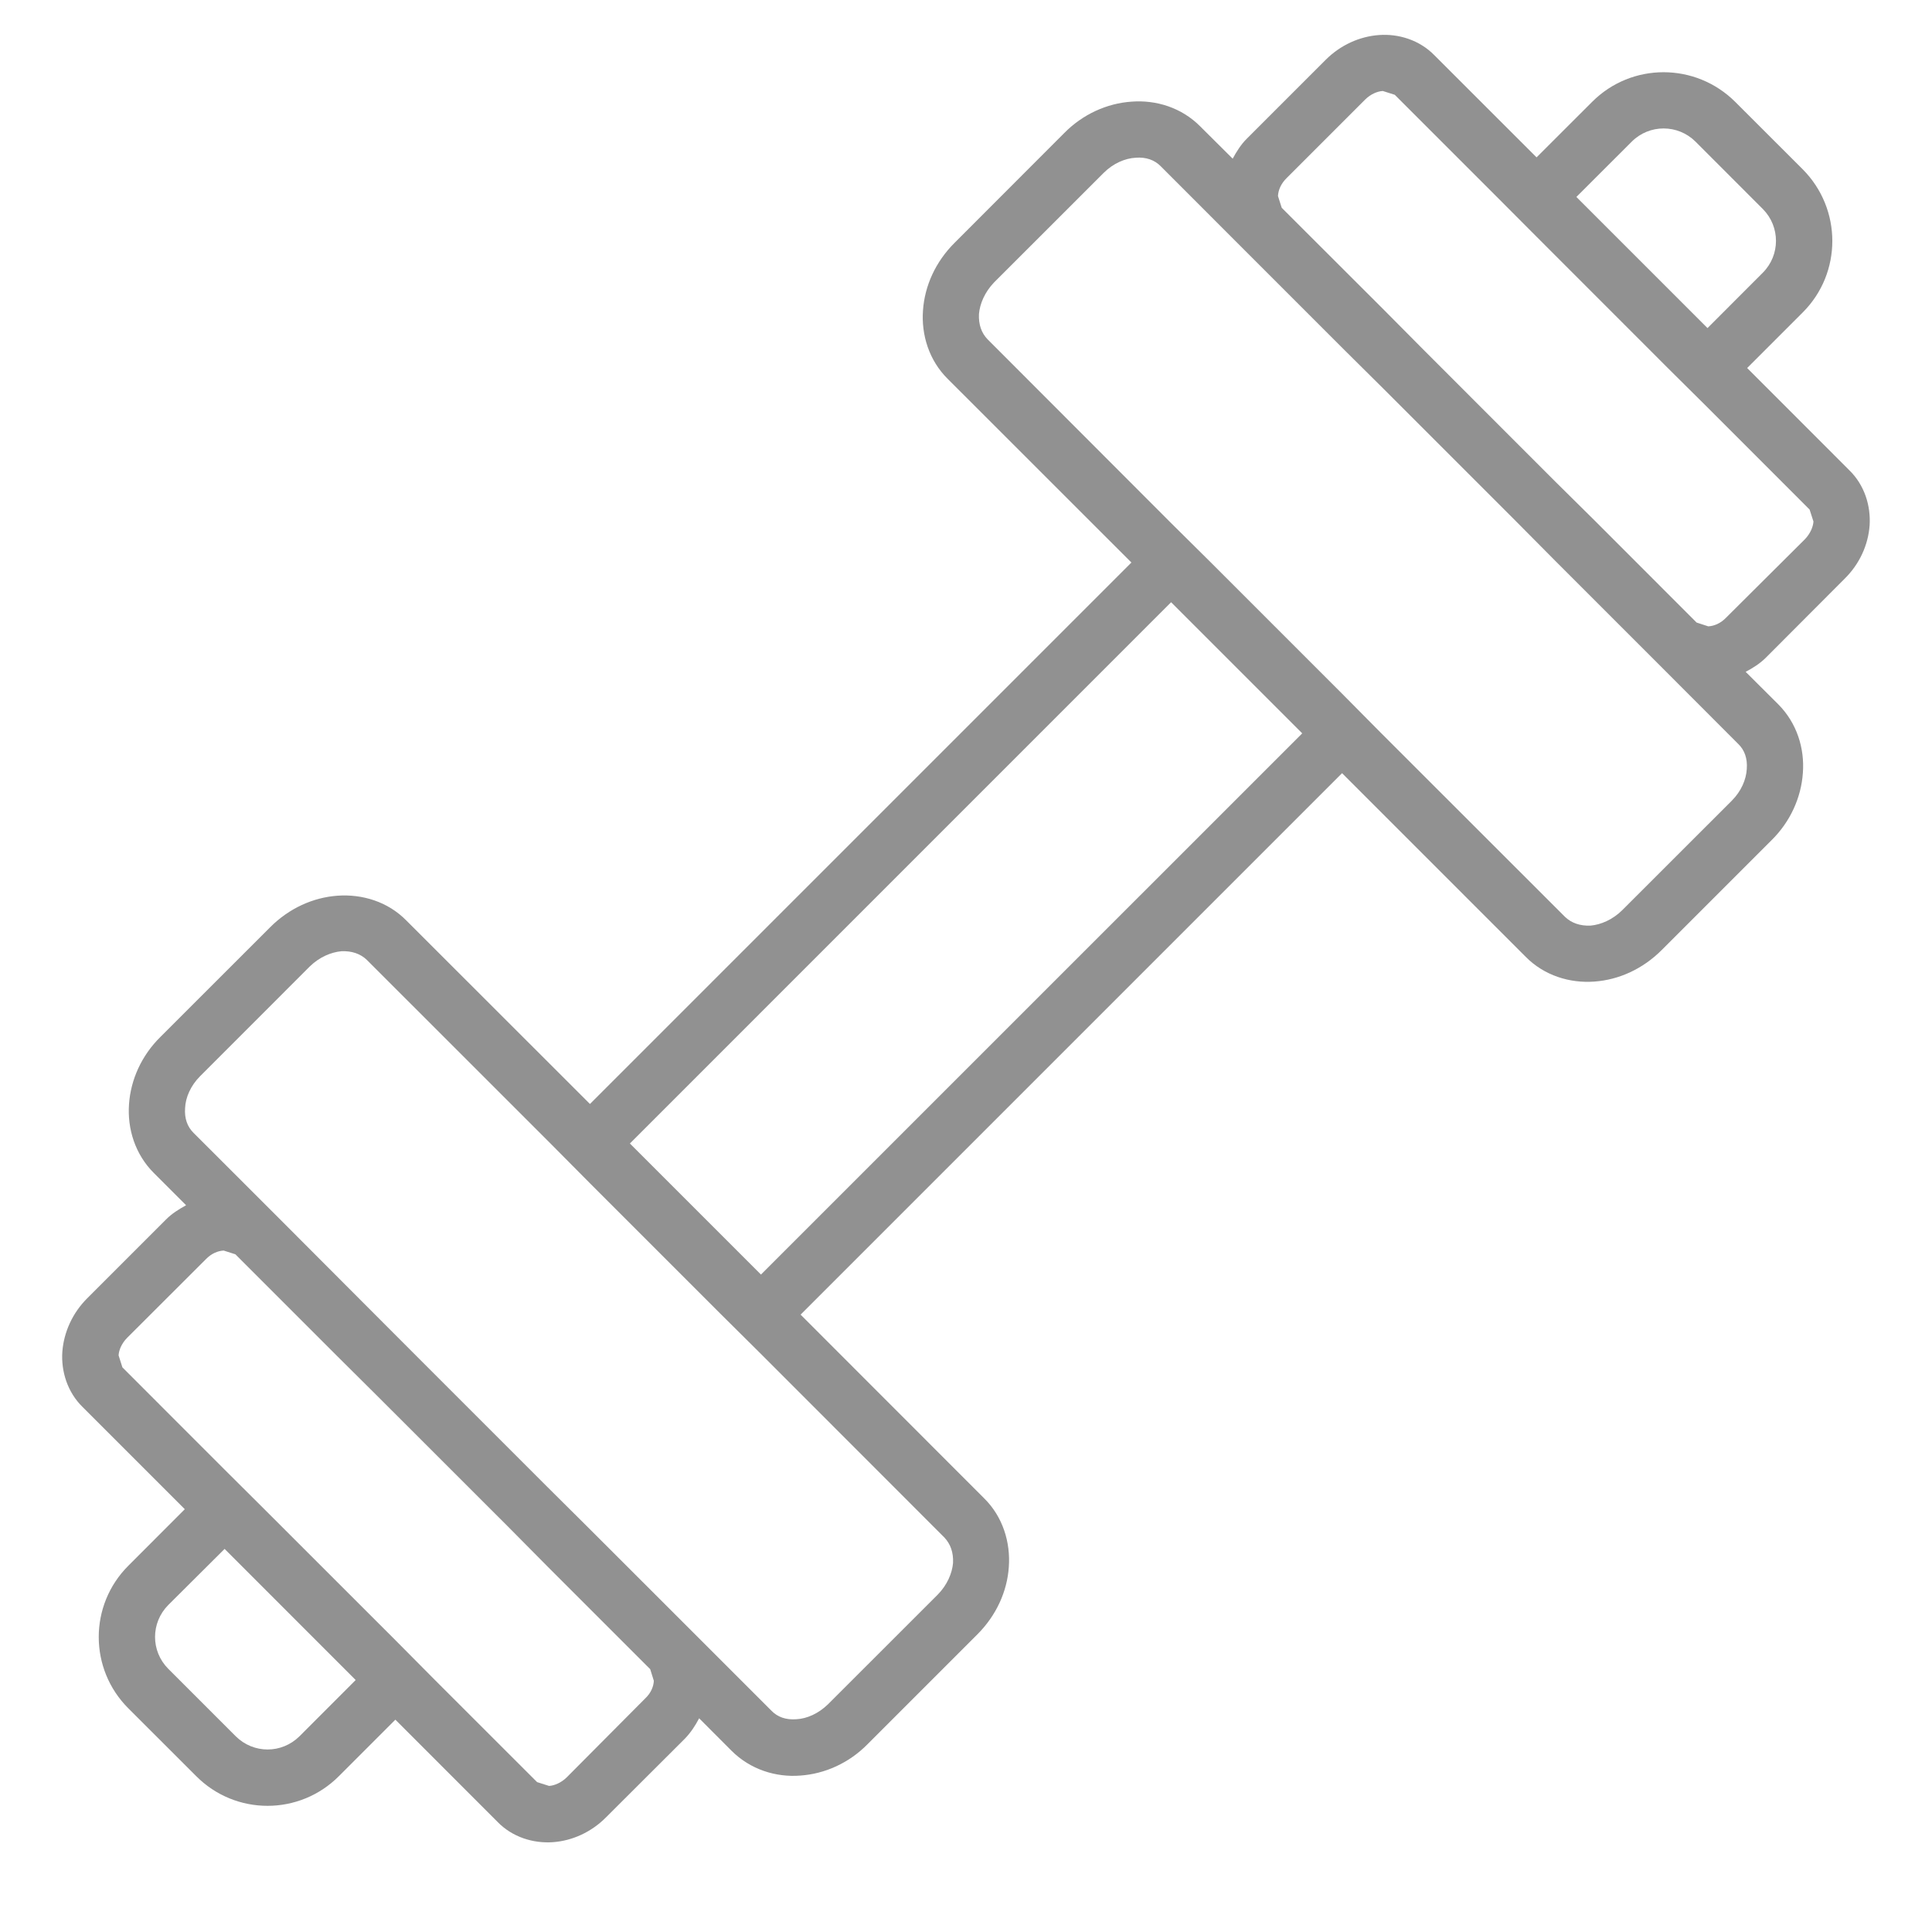
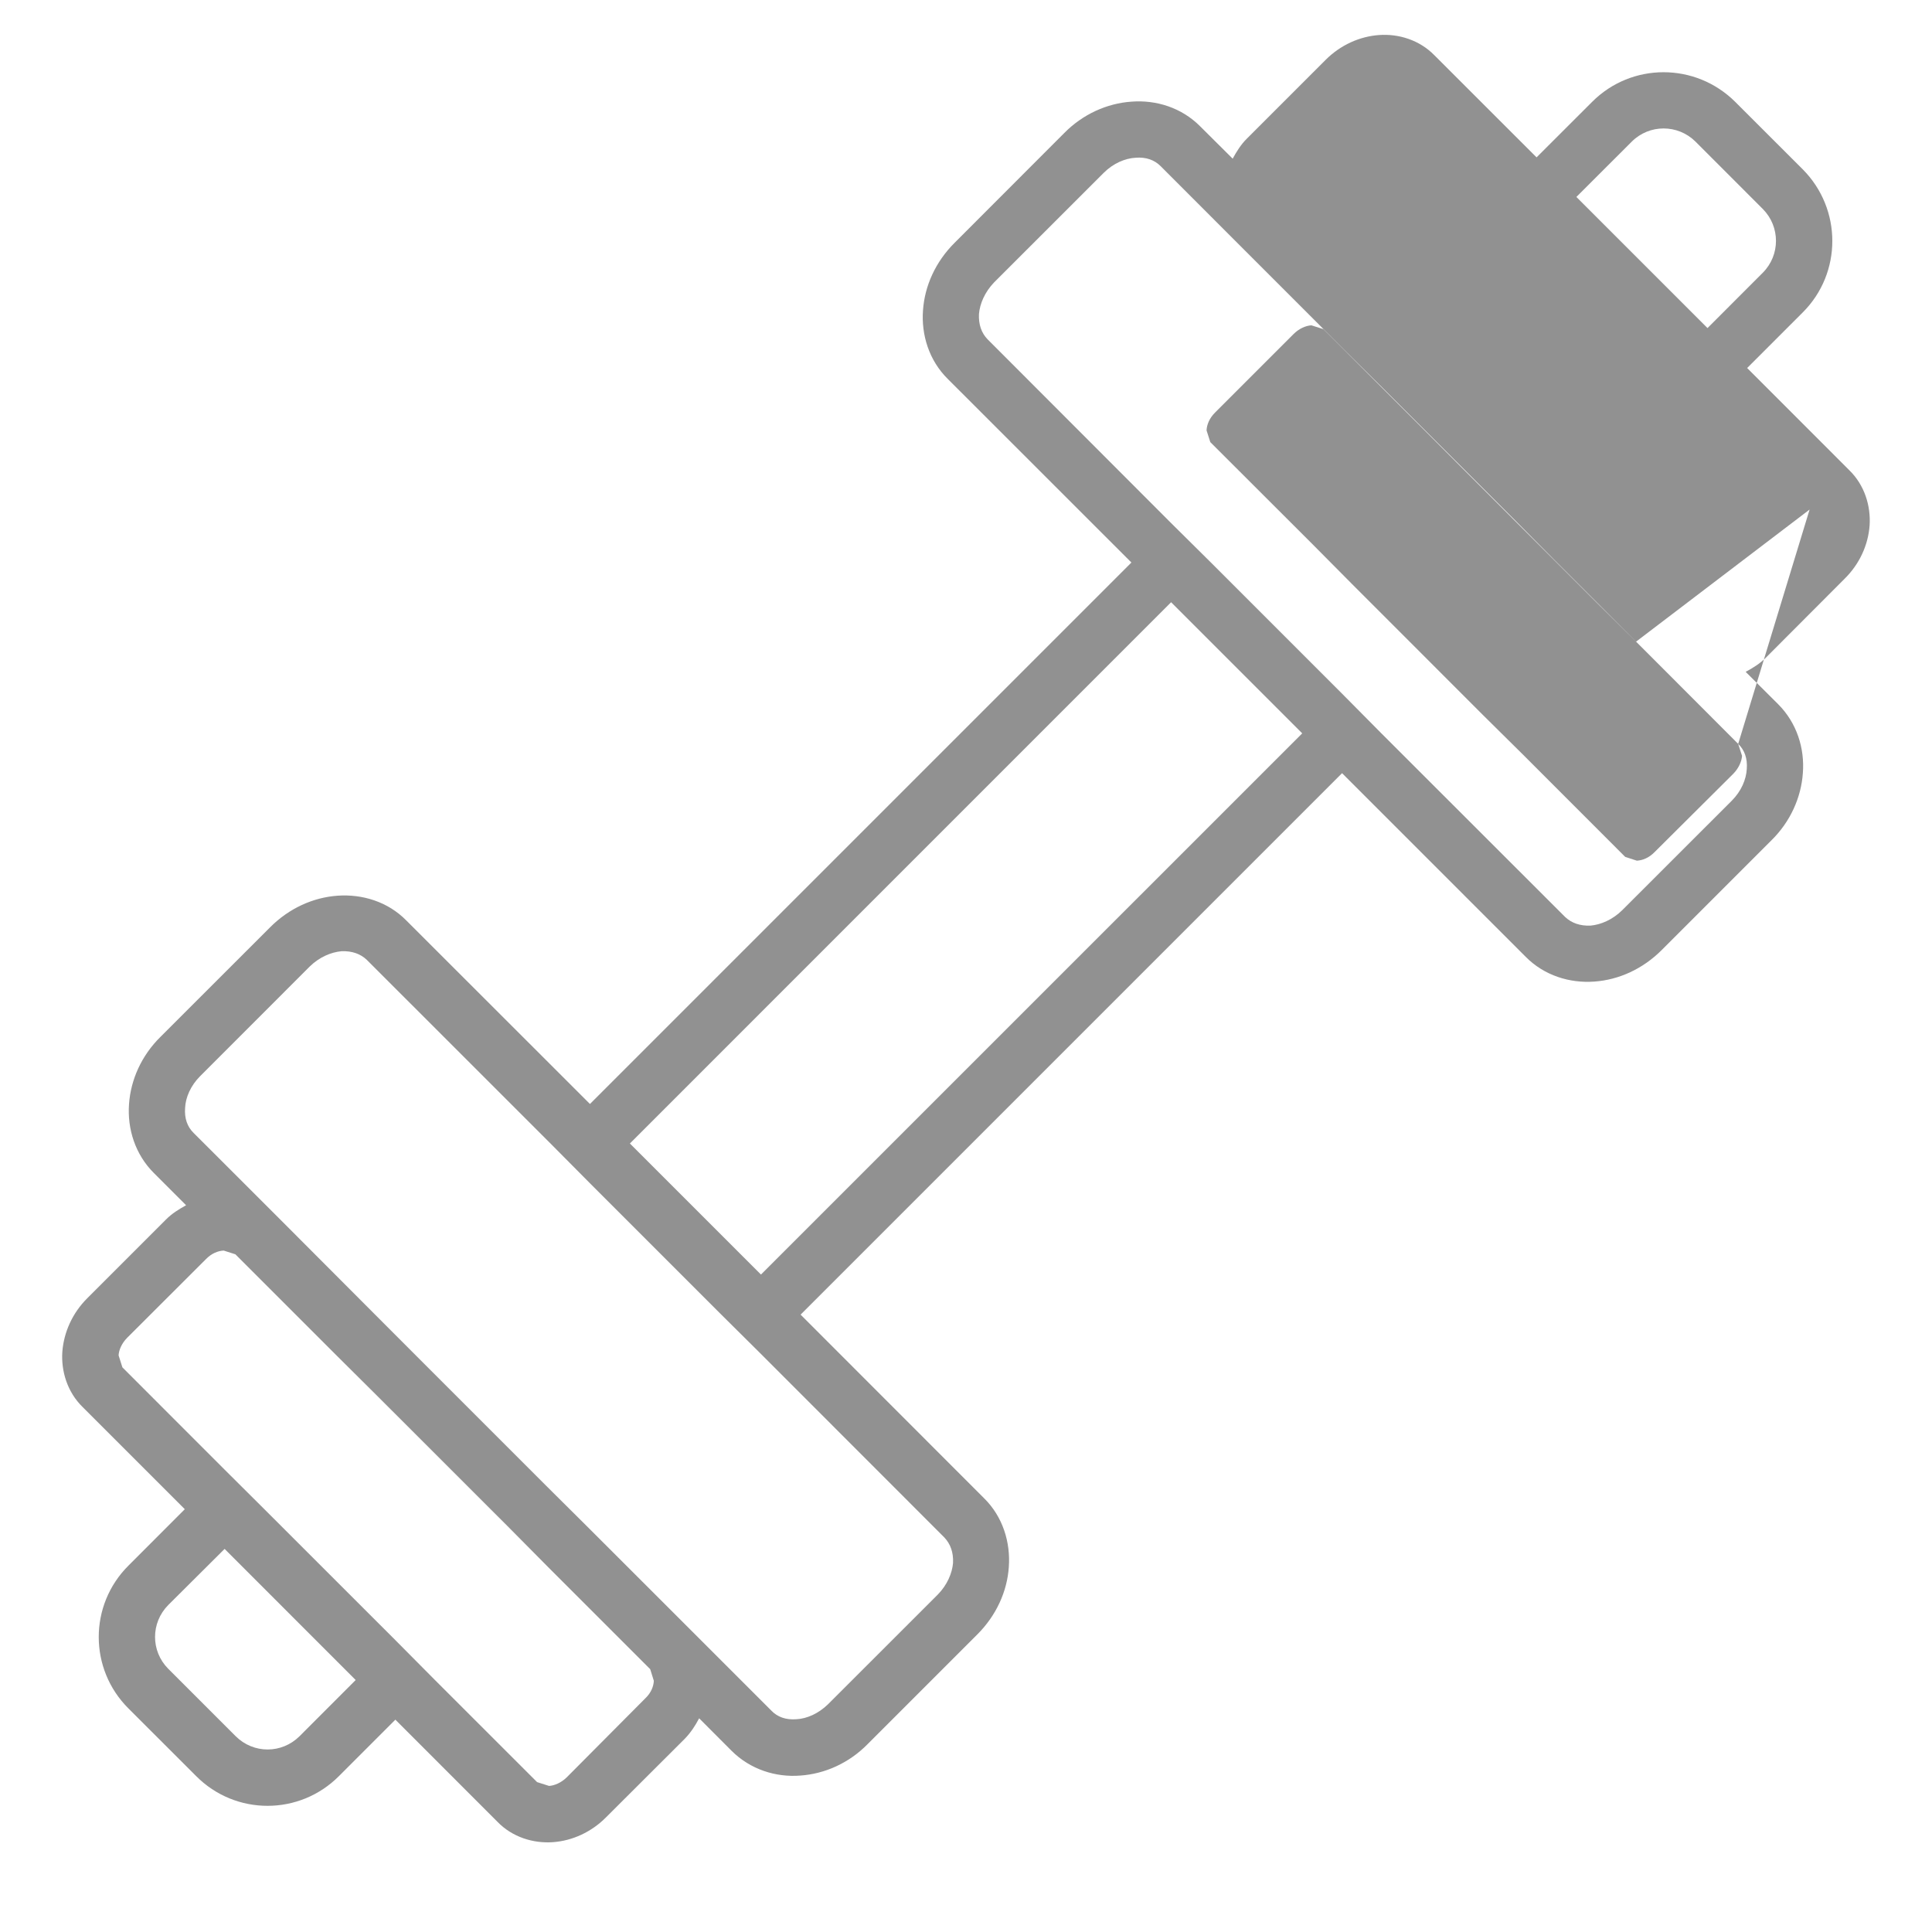
<svg xmlns="http://www.w3.org/2000/svg" version="1.1" id="Layer_3" x="0px" y="0px" width="31px" height="31px" viewBox="240.5 240.5 31 31" style="enable-background:new 240.5 240.5 31 31;" xml:space="preserve">
  <style type="text/css">

	.st0{fill:#919191;}

</style>
-   <path class="st0" d="M266.048,242.133l-0.893,0.892l-1.639-1.638c-0.24-0.246-0.575-0.347-0.886-0.325  c-0.315,0.022-0.622,0.161-0.859,0.398l-1.265,1.265c-0.095,0.094-0.165,0.207-0.227,0.321l-0.52-0.517  c-0.301-0.304-0.71-0.428-1.103-0.398c-0.393,0.027-0.781,0.2-1.082,0.506l-1.757,1.759c-0.306,0.305-0.479,0.688-0.507,1.082  c-0.029,0.393,0.095,0.804,0.398,1.103l2.946,2.945l-8.688,8.688l-2.946-2.944c-0.297-0.303-0.709-0.426-1.103-0.398  c-0.393,0.028-0.778,0.201-1.083,0.507l-1.758,1.757c-0.306,0.301-0.479,0.689-0.506,1.082c-0.028,0.394,0.097,0.802,0.398,1.103  l0.518,0.518c-0.115,0.063-0.229,0.134-0.323,0.229l-1.264,1.264c-0.238,0.238-0.375,0.545-0.399,0.858  c-0.021,0.312,0.08,0.647,0.327,0.888l1.638,1.638l-0.903,0.904c-0.637,0.633-0.637,1.661,0,2.294l1.084,1.083  c0.632,0.638,1.66,0.638,2.294,0l0.904-0.904l1.638,1.639c0.24,0.248,0.576,0.348,0.887,0.327c0.314-0.022,0.621-0.162,0.857-0.401  l1.265-1.262c0.095-0.099,0.166-0.209,0.227-0.325l0.52,0.521c0.301,0.301,0.711,0.429,1.103,0.398  c0.393-0.027,0.782-0.2,1.082-0.506l1.758-1.758c0.306-0.306,0.479-0.69,0.506-1.082c0.029-0.394-0.095-0.807-0.397-1.104  l-2.944-2.946l8.688-8.688l2.945,2.945c0.298,0.303,0.71,0.428,1.103,0.399c0.393-0.028,0.776-0.201,1.082-0.507l1.758-1.758  c0.306-0.3,0.479-0.69,0.506-1.082c0.03-0.393-0.095-0.802-0.397-1.104l-0.521-0.519c0.117-0.062,0.23-0.133,0.325-0.228  l1.262-1.265c0.24-0.236,0.379-0.542,0.402-0.857c0.02-0.312-0.08-0.646-0.327-0.886l-1.638-1.639l0.893-0.893  c0.632-0.632,0.631-1.658,0-2.294l-1.084-1.083C267.706,241.501,266.681,241.5,266.048,242.133z M245.305,268.36  c-0.286,0.282-0.736,0.282-1.022,0l-1.084-1.084c-0.281-0.283-0.282-0.736,0-1.022l0.905-0.901l2.103,2.104L245.305,268.36z   M250.991,267.469c-0.004,0.091-0.044,0.194-0.138,0.283l-1.259,1.266c-0.089,0.087-0.197,0.133-0.284,0.138l-0.192-0.061  l-1.639-1.638l-0.634-0.639l-2.105-2.104l-0.638-0.635l-1.638-1.639l-0.061-0.192c0.004-0.087,0.051-0.195,0.138-0.283l1.263-1.261  c0.09-0.093,0.193-0.133,0.285-0.138l0.188,0.06l1.639,1.639l0.64,0.636l2.103,2.102l0.635,0.641l1.639,1.639L250.991,267.469z   M255.654,265.171c0.097,0.104,0.146,0.238,0.138,0.408c-0.014,0.163-0.093,0.353-0.246,0.508l-1.759,1.758  c-0.156,0.152-0.34,0.232-0.508,0.241c-0.169,0.013-0.305-0.036-0.402-0.138l-1.307-1.307l-1.639-1.638l-0.64-0.636l-2.103-2.103  l-0.639-0.64l-1.635-1.639l-1.308-1.307c-0.099-0.097-0.149-0.232-0.136-0.401c0.008-0.169,0.089-0.357,0.241-0.509l1.758-1.759  c0.156-0.153,0.344-0.231,0.51-0.246c0.169-0.007,0.305,0.042,0.406,0.138l2.945,2.944l0.635,0.64l2.103,2.103l0.64,0.635  L255.654,265.171z M252.71,260.951l-2.103-2.103l8.684-8.685l2.104,2.104L252.71,260.951z M268.39,252.436  c0.102,0.098,0.151,0.233,0.138,0.403c-0.009,0.167-0.088,0.356-0.24,0.508l-1.759,1.758c-0.155,0.153-0.343,0.232-0.508,0.247  c-0.169,0.007-0.305-0.042-0.407-0.138l-2.946-2.944l-0.634-0.64l-2.104-2.104l-0.64-0.634l-2.944-2.948  c-0.097-0.1-0.146-0.236-0.138-0.405c0.014-0.165,0.093-0.353,0.245-0.51l1.759-1.758c0.152-0.151,0.341-0.231,0.51-0.24  c0.168-0.014,0.304,0.037,0.401,0.135l1.308,1.309l1.638,1.638l0.641,0.636l2.102,2.102l0.636,0.641l1.638,1.638L268.39,252.436z   M269.536,248.676l0.062,0.192c-0.006,0.088-0.052,0.196-0.138,0.285l-1.265,1.259c-0.09,0.093-0.193,0.133-0.285,0.138  l-0.187-0.061l-1.638-1.639l-0.641-0.634l-2.103-2.104l-0.635-0.64l-1.64-1.638l-0.06-0.188c0.004-0.092,0.045-0.196,0.138-0.288  l1.26-1.26c0.089-0.088,0.196-0.133,0.284-0.138l0.192,0.061l1.638,1.638l0.636,0.638l2.103,2.104l0.64,0.635L269.536,248.676z   M268.786,244.875l-0.888,0.889l-2.104-2.104l0.89-0.889c0.282-0.28,0.736-0.28,1.02,0l1.083,1.084  C269.067,244.139,269.066,244.593,268.786,244.875z" />
+   <path class="st0" d="M266.048,242.133l-0.893,0.892l-1.639-1.638c-0.24-0.246-0.575-0.347-0.886-0.325  c-0.315,0.022-0.622,0.161-0.859,0.398l-1.265,1.265c-0.095,0.094-0.165,0.207-0.227,0.321l-0.52-0.517  c-0.301-0.304-0.71-0.428-1.103-0.398c-0.393,0.027-0.781,0.2-1.082,0.506l-1.757,1.759c-0.306,0.305-0.479,0.688-0.507,1.082  c-0.029,0.393,0.095,0.804,0.398,1.103l2.946,2.945l-8.688,8.688l-2.946-2.944c-0.297-0.303-0.709-0.426-1.103-0.398  c-0.393,0.028-0.778,0.201-1.083,0.507l-1.758,1.757c-0.306,0.301-0.479,0.689-0.506,1.082c-0.028,0.394,0.097,0.802,0.398,1.103  l0.518,0.518c-0.115,0.063-0.229,0.134-0.323,0.229l-1.264,1.264c-0.238,0.238-0.375,0.545-0.399,0.858  c-0.021,0.312,0.08,0.647,0.327,0.888l1.638,1.638l-0.903,0.904c-0.637,0.633-0.637,1.661,0,2.294l1.084,1.083  c0.632,0.638,1.66,0.638,2.294,0l0.904-0.904l1.638,1.639c0.24,0.248,0.576,0.348,0.887,0.327c0.314-0.022,0.621-0.162,0.857-0.401  l1.265-1.262c0.095-0.099,0.166-0.209,0.227-0.325l0.52,0.521c0.301,0.301,0.711,0.429,1.103,0.398  c0.393-0.027,0.782-0.2,1.082-0.506l1.758-1.758c0.306-0.306,0.479-0.69,0.506-1.082c0.029-0.394-0.095-0.807-0.397-1.104  l-2.944-2.946l8.688-8.688l2.945,2.945c0.298,0.303,0.71,0.428,1.103,0.399c0.393-0.028,0.776-0.201,1.082-0.507l1.758-1.758  c0.306-0.3,0.479-0.69,0.506-1.082c0.03-0.393-0.095-0.802-0.397-1.104l-0.521-0.519c0.117-0.062,0.23-0.133,0.325-0.228  l1.262-1.265c0.24-0.236,0.379-0.542,0.402-0.857c0.02-0.312-0.08-0.646-0.327-0.886l-1.638-1.639l0.893-0.893  c0.632-0.632,0.631-1.658,0-2.294l-1.084-1.083C267.706,241.501,266.681,241.5,266.048,242.133z M245.305,268.36  c-0.286,0.282-0.736,0.282-1.022,0l-1.084-1.084c-0.281-0.283-0.282-0.736,0-1.022l0.905-0.901l2.103,2.104L245.305,268.36z   M250.991,267.469c-0.004,0.091-0.044,0.194-0.138,0.283l-1.259,1.266c-0.089,0.087-0.197,0.133-0.284,0.138l-0.192-0.061  l-1.639-1.638l-0.634-0.639l-2.105-2.104l-0.638-0.635l-1.638-1.639l-0.061-0.192c0.004-0.087,0.051-0.195,0.138-0.283l1.263-1.261  c0.09-0.093,0.193-0.133,0.285-0.138l0.188,0.06l1.639,1.639l0.64,0.636l2.103,2.102l0.635,0.641l1.639,1.639L250.991,267.469z   M255.654,265.171c0.097,0.104,0.146,0.238,0.138,0.408c-0.014,0.163-0.093,0.353-0.246,0.508l-1.759,1.758  c-0.156,0.152-0.34,0.232-0.508,0.241c-0.169,0.013-0.305-0.036-0.402-0.138l-1.307-1.307l-1.639-1.638l-0.64-0.636l-2.103-2.103  l-0.639-0.64l-1.635-1.639l-1.308-1.307c-0.099-0.097-0.149-0.232-0.136-0.401c0.008-0.169,0.089-0.357,0.241-0.509l1.758-1.759  c0.156-0.153,0.344-0.231,0.51-0.246c0.169-0.007,0.305,0.042,0.406,0.138l2.945,2.944l0.635,0.64l2.103,2.103l0.64,0.635  L255.654,265.171z M252.71,260.951l-2.103-2.103l8.684-8.685l2.104,2.104L252.71,260.951z M268.39,252.436  c0.102,0.098,0.151,0.233,0.138,0.403c-0.009,0.167-0.088,0.356-0.24,0.508l-1.759,1.758c-0.155,0.153-0.343,0.232-0.508,0.247  c-0.169,0.007-0.305-0.042-0.407-0.138l-2.946-2.944l-0.634-0.64l-2.104-2.104l-0.64-0.634l-2.944-2.948  c-0.097-0.1-0.146-0.236-0.138-0.405c0.014-0.165,0.093-0.353,0.245-0.51l1.759-1.758c0.152-0.151,0.341-0.231,0.51-0.24  c0.168-0.014,0.304,0.037,0.401,0.135l1.308,1.309l1.638,1.638l0.641,0.636l2.102,2.102l0.636,0.641l1.638,1.638L268.39,252.436z   l0.062,0.192c-0.006,0.088-0.052,0.196-0.138,0.285l-1.265,1.259c-0.09,0.093-0.193,0.133-0.285,0.138  l-0.187-0.061l-1.638-1.639l-0.641-0.634l-2.103-2.104l-0.635-0.64l-1.64-1.638l-0.06-0.188c0.004-0.092,0.045-0.196,0.138-0.288  l1.26-1.26c0.089-0.088,0.196-0.133,0.284-0.138l0.192,0.061l1.638,1.638l0.636,0.638l2.103,2.104l0.64,0.635L269.536,248.676z   M268.786,244.875l-0.888,0.889l-2.104-2.104l0.89-0.889c0.282-0.28,0.736-0.28,1.02,0l1.083,1.084  C269.067,244.139,269.066,244.593,268.786,244.875z" />
</svg>